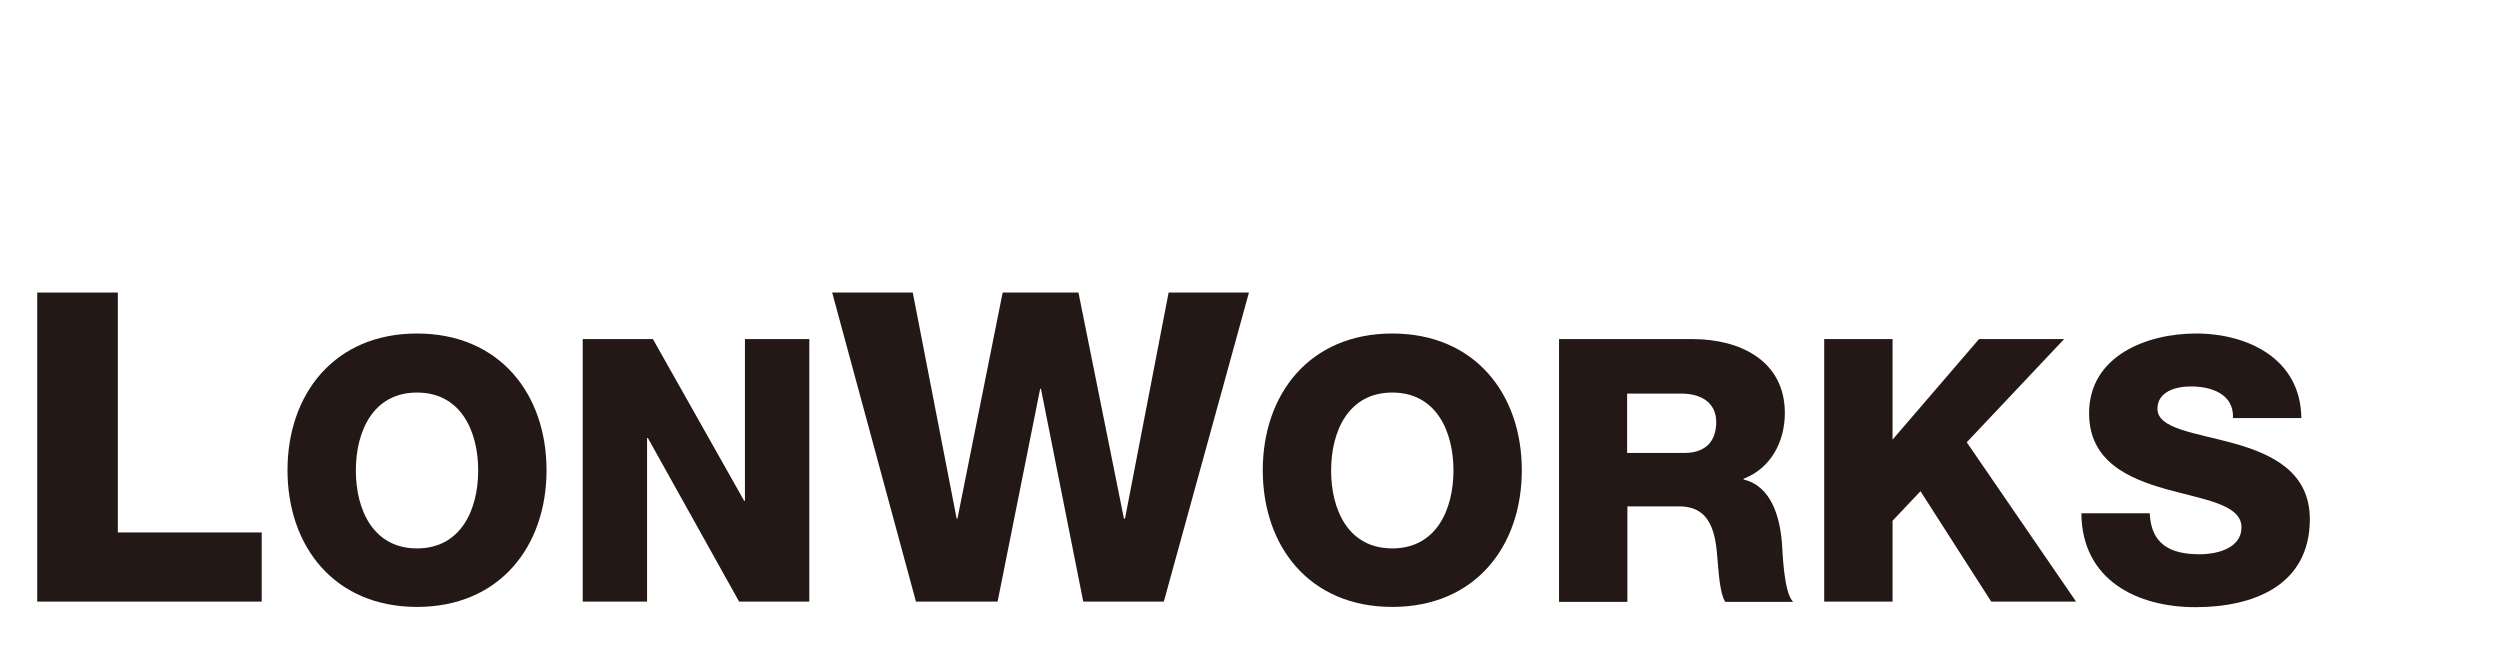
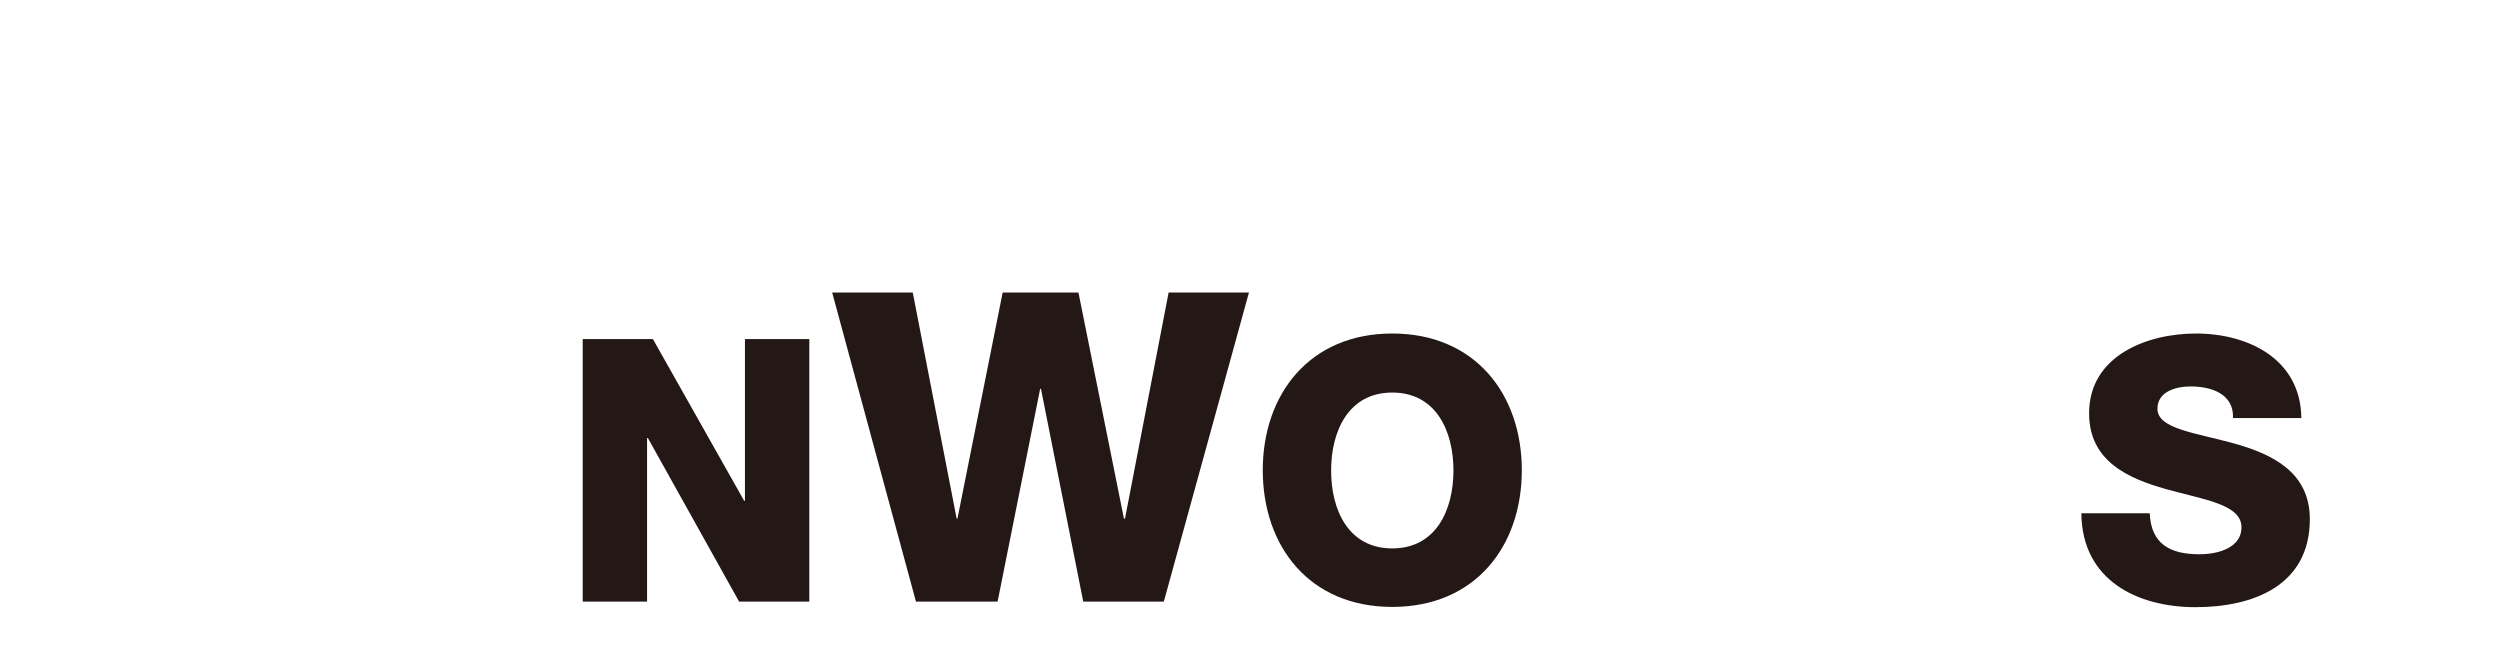
<svg xmlns="http://www.w3.org/2000/svg" width="94" height="25" viewBox="0 0 94 25">
  <defs>
    <style>.cls-1{fill:#231815;}.cls-1,.cls-2{stroke-width:0px;}.cls-2{fill:#fff;opacity:0;}</style>
  </defs>
  <g id="_レイヤー_3">
    <rect class="cls-2" width="94" height="25" />
  </g>
  <g id="_レイヤー_2">
-     <polygon class="cls-1" points="1.4 11 1.4 22.62 9.84 22.62 9.84 20.02 4.43 20.02 4.43 11 1.4 11" />
-     <path class="cls-1" d="M15.68,20.62c1.66,0,2.3-1.47,2.3-2.93s-.64-2.93-2.3-2.93-2.3,1.47-2.3,2.93.64,2.93,2.3,2.93M15.68,12.54c3.11,0,4.87,2.28,4.87,5.14s-1.76,5.14-4.87,5.14-4.87-2.28-4.87-5.14,1.76-5.14,4.87-5.14" />
    <polygon class="cls-1" points="21.91 12.75 24.55 12.75 27.98 18.83 28.01 18.83 28.01 12.75 30.43 12.75 30.43 22.62 27.79 22.62 24.36 16.47 24.33 16.47 24.33 22.62 21.91 22.62 21.91 12.75" />
    <polygon class="cls-1" points="43.76 22.62 40.73 22.62 39.14 14.62 39.11 14.62 37.51 22.62 34.44 22.62 31.29 11 34.32 11 35.97 19.5 36 19.5 37.7 11 40.55 11 42.26 19.5 42.3 19.5 43.94 11 46.96 11 43.76 22.62" />
    <path class="cls-1" d="M52.35,20.62c1.66,0,2.3-1.47,2.3-2.93s-.64-2.93-2.3-2.93-2.3,1.47-2.3,2.93.63,2.93,2.3,2.93M52.35,12.54c3.11,0,4.87,2.28,4.87,5.14s-1.75,5.14-4.87,5.14-4.87-2.28-4.87-5.14,1.76-5.14,4.87-5.14" />
-     <path class="cls-1" d="M61.18,17.03h2.16c.77,0,1.19-.42,1.19-1.16s-.58-1.07-1.3-1.07h-2.05v2.22ZM58.61,12.75h5.04c1.74,0,3.46.79,3.46,2.78,0,1.06-.51,2.07-1.55,2.47v.03c1.05.25,1.36,1.42,1.44,2.37.03.41.07,1.87.42,2.23h-2.55c-.22-.33-.26-1.3-.29-1.57-.07-1-.24-2.02-1.44-2.02h-1.95v3.59h-2.57v-9.87Z" />
-     <polygon class="cls-1" points="68.59 12.75 71.16 12.75 71.16 16.53 74.41 12.75 77.61 12.75 73.95 16.63 78.06 22.62 74.87 22.62 72.21 18.47 71.16 19.58 71.16 22.62 68.59 22.62 68.59 12.75" />
    <path class="cls-1" d="M80.83,19.3c.05,1.16.77,1.54,1.87,1.54.77,0,1.58-.28,1.58-1.01,0-.87-1.41-1.04-2.84-1.44-1.41-.4-2.89-1.04-2.89-2.85,0-2.16,2.17-3,4.02-3,1.96,0,3.94.96,3.96,3.18h-2.57c.04-.9-.8-1.19-1.59-1.19-.55,0-1.25.19-1.25.84,0,.76,1.43.9,2.87,1.3,1.43.4,2.86,1.07,2.86,2.85,0,2.5-2.13,3.31-4.3,3.31s-4.27-1-4.29-3.53h2.57Z" />
  </g>
</svg>